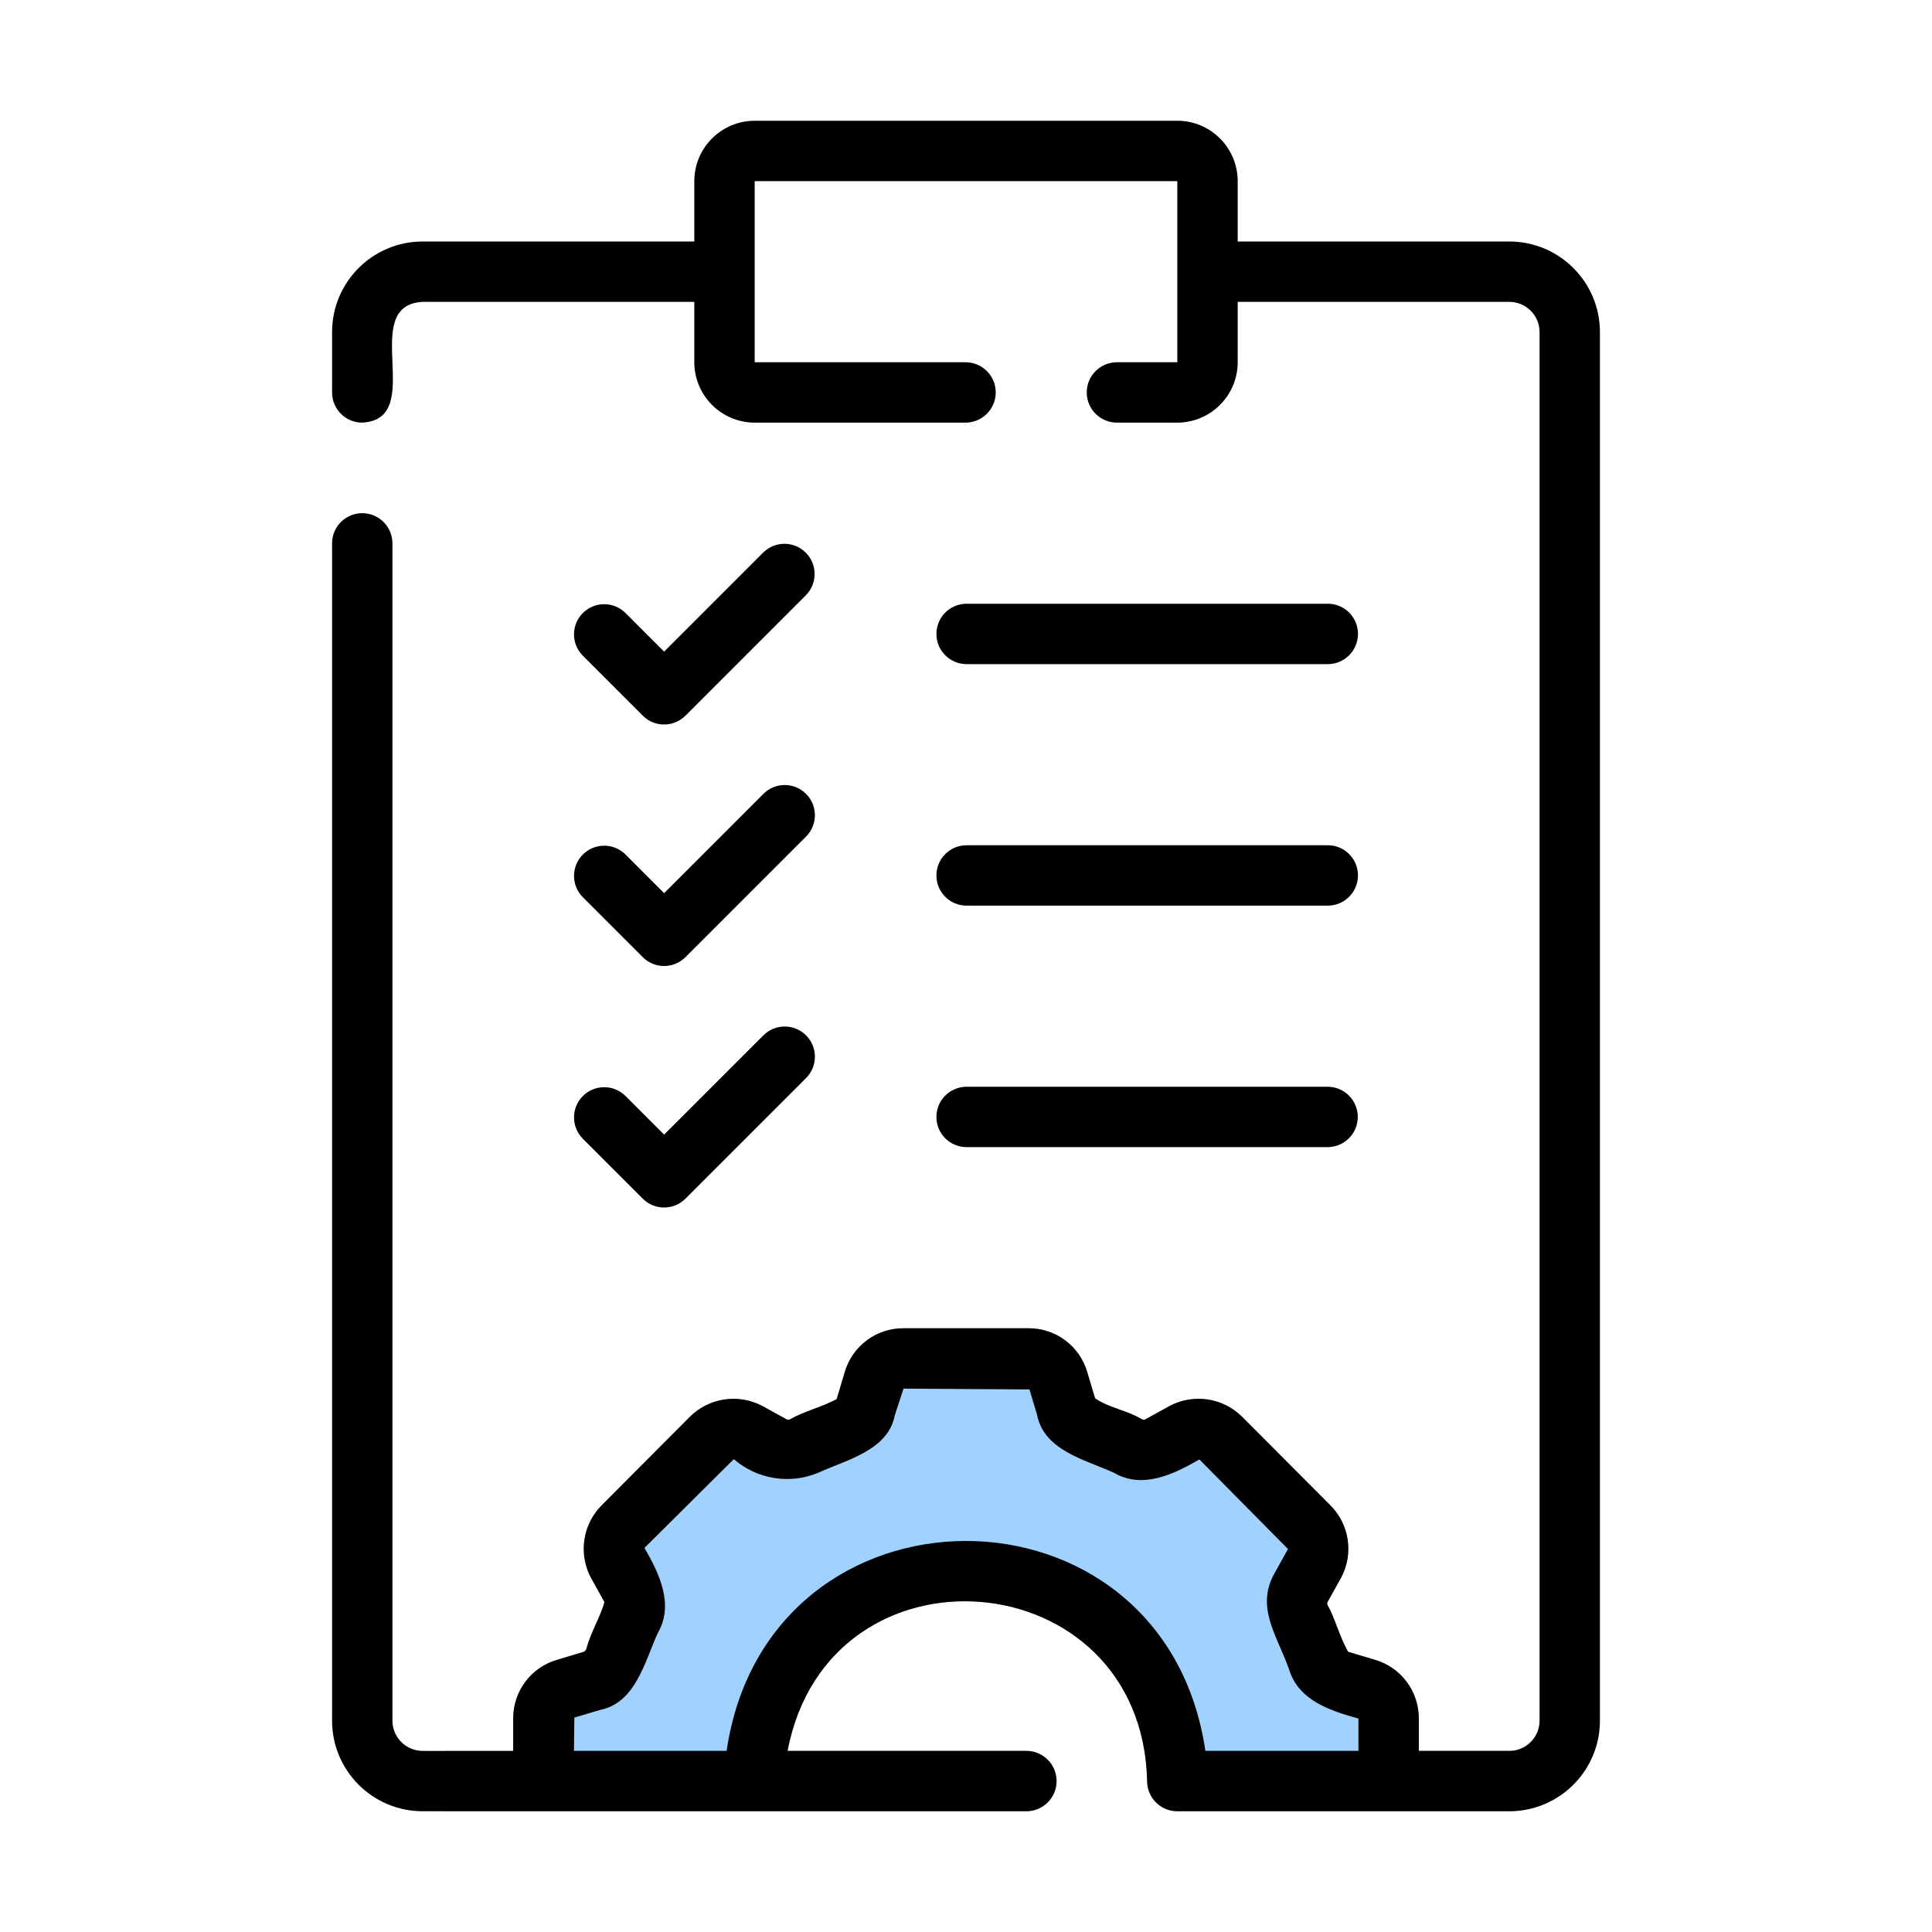
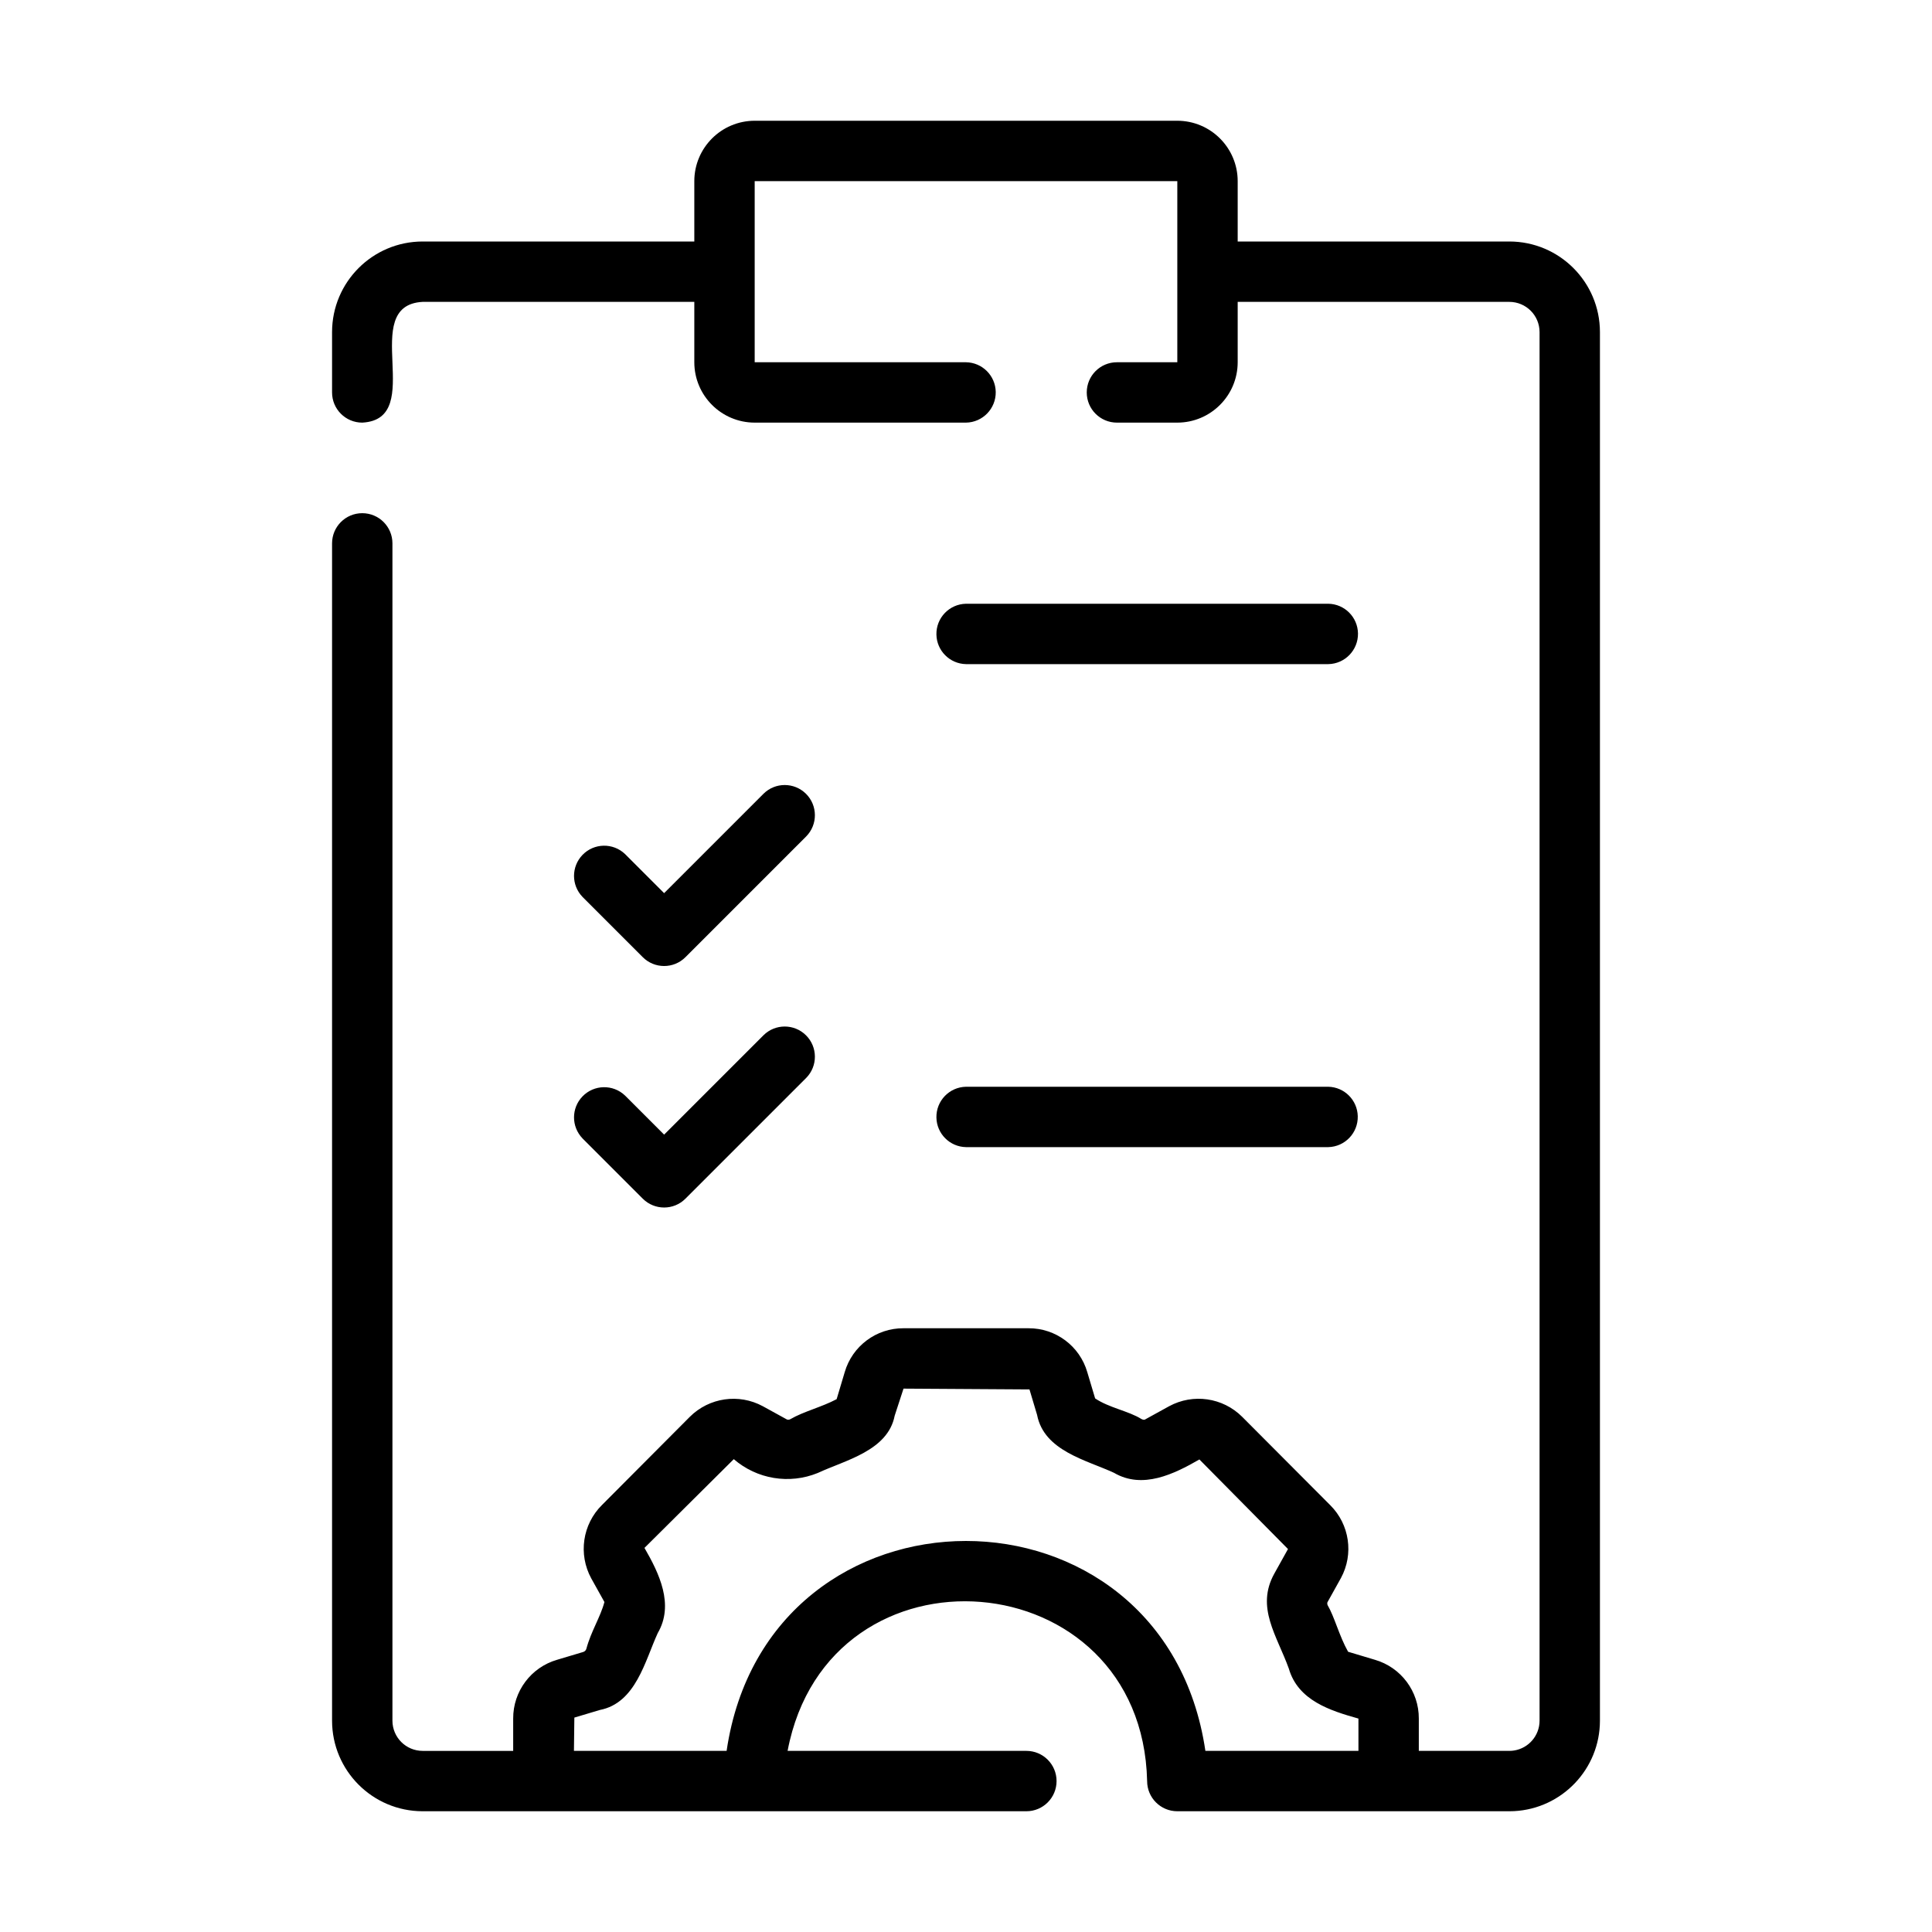
<svg xmlns="http://www.w3.org/2000/svg" id="Layer_1" data-name="Layer 1" viewBox="0 0 512 512">
  <defs>
    <style>
      .cls-1 {
        fill: #a1d2ff;
      }
    </style>
  </defs>
-   <path class="cls-1" d="M401.26,463.9v16.07c-.41.02-.84.03-1.26.03h-88c-4.42,0-8-3.58-8-8-1.34-58.6-84.39-65.32-95.28-8h63.28c4.42,0,8,3.58,8,8s-3.58,8-8,8H117.85v-16h18.15v-8.56c-.04-7.22,4.72-13.59,11.66-15.59l6.93-2.07c.39-.13.7-.46.81-.86,1.24-4.63,3.72-8.37,4.78-12.37l-3.49-6.26c-3.49-6.4-2.33-14.35,2.86-19.47l23.26-23.35c5.13-5.11,13-6.25,19.36-2.8l6.4,3.52c.3.09.62.05.89-.1,3.5-2.04,8.32-3.2,12.26-5.3l2.14-7.16c2.01-6.92,8.37-11.67,15.58-11.63h33.12c7.22-.04,13.59,4.72,15.59,11.66l2.07,6.93c3.69,2.5,8.89,3.34,12.24,5.45.21.11.67.32.99.14l6.37-3.51c6.36-3.45,14.23-2.32,19.36,2.79l23.37,23.45c5.1,5.09,6.25,12.93,2.82,19.27l-3.58,6.43c-.08.23-.07.48.01.71,1.91,3.26,3.07,8.16,5.46,12.41l7.11,2.13c6.92,2.01,11.67,8.37,11.63,15.58v8.56h24c.43,0,.85-.03,1.26-.1Z" />
  <g>
    <path d="M400,64h-72v-16c-.01-8.83-7.17-15.99-16-16h-112c-8.83.01-15.99,7.17-16,16v16h-72c-13.25.01-23.99,10.75-24,24v16c0,4.42,3.58,8,8,8,17.29-.91-1.29-31.08,16-32h72v16c.01,8.83,7.17,15.99,16,16h56c4.42-.07,7.94-3.71,7.88-8.12-.07-4.33-3.56-7.81-7.88-7.88h-56v-48h112v48h-16c-4.42,0-8,3.58-8,8s3.58,8,8,8h16c8.83-.01,15.99-7.17,16-16v-16h72c4.42.01,7.99,3.58,8,8v368c-.01,3.99-2.92,7.29-6.74,7.9-.41.07-.83.1-1.26.1h-24v-8.56c.04-7.21-4.71-13.57-11.63-15.58l-7.11-2.13c-2.39-4.25-3.55-9.15-5.46-12.41-.08-.23-.09-.48-.01-.71l3.58-6.43c3.43-6.34,2.28-14.18-2.82-19.27l-23.37-23.45c-5.13-5.11-13-6.24-19.36-2.79l-6.37,3.51c-.32.18-.78-.03-.99-.14-3.35-2.11-8.55-2.95-12.24-5.45l-2.07-6.93c-2-6.94-8.37-11.7-15.59-11.66h-33.12c-7.21-.04-13.57,4.71-15.58,11.63l-2.14,7.16c-3.94,2.1-8.76,3.26-12.26,5.3-.27.15-.59.19-.89.1l-6.4-3.52c-6.36-3.45-14.23-2.31-19.36,2.8l-23.26,23.35c-5.19,5.12-6.35,13.07-2.86,19.47l3.49,6.26c-1.06,4-3.54,7.74-4.78,12.37-.11.4-.42.73-.81.86l-6.93,2.07c-6.94,2-11.7,8.37-11.66,15.59v8.56h-24c-4.42-.01-7.99-3.58-8-8V144c0-4.42-3.58-8-8-8s-8,3.58-8,8v312c.01,13.25,10.75,23.99,24,24h160c4.42,0,8-3.58,8-8s-3.58-8-8-8h-63.28c10.89-57.32,93.94-50.6,95.28,8,0,4.42,3.58,8,8,8h88c.42,0,.85-.01,1.26-.03,12.67-.67,22.73-11.14,22.74-23.97V88c-.01-13.25-10.75-23.99-24-24ZM360,464h-40.56c-10.94-74.2-115.97-74.14-126.88,0h-40.46l.11-8.82,6.76-2.02c9.53-1.85,11.96-13.01,15.34-20.38,4.41-7.54.37-15.85-3.52-22.57l23.67-23.52c6.13,5.31,14.73,6.73,22.24,3.67,7.27-3.39,18.59-5.87,20.4-15.19l2.34-7.17,33.38.21,2.02,6.76c1.85,9.55,13.09,11.96,20.38,15.34,7.57,4.43,15.89.34,22.63-3.54l23.48,23.74-3.64,6.54c-4.93,8.92.67,16.32,3.86,25.14,2.46,8.5,11.03,11.16,18.45,13.25v8.56Z" />
-     <path d="M170.34,189.66c3.12,3.12,8.19,3.13,11.31,0h0s32-32,32-32c3.06-3.19,2.96-8.25-.22-11.31-3.1-2.98-7.99-2.98-11.09,0l-26.34,26.34-10.34-10.34c-3.19-3.06-8.25-2.96-11.31.22-2.98,3.1-2.98,7.99,0,11.09l16,16Z" />
    <path d="M154.34,237.66l16,16c3.12,3.12,8.19,3.13,11.31,0h0s32-32,32-32c3.1-3.14,3.07-8.21-.07-11.31-3.12-3.08-8.13-3.08-11.24,0l-26.34,26.34-10.34-10.34c-3.19-3.06-8.25-2.96-11.31.23-2.97,3.1-2.97,7.99,0,11.08Z" />
    <path d="M154.34,301.66l16,16c3.12,3.12,8.19,3.13,11.31,0,0,0,0,0,0,0l32-32c3.1-3.14,3.07-8.21-.07-11.31-3.12-3.08-8.13-3.08-11.24,0l-26.34,26.34-10.34-10.34c-3.19-3.06-8.25-2.96-11.31.23-2.97,3.1-2.97,7.98,0,11.08Z" />
    <path d="M256,176h96c4.42-.07,7.94-3.71,7.88-8.13-.07-4.32-3.55-7.81-7.88-7.87h-96c-4.42.09-7.93,3.74-7.84,8.16.08,4.3,3.55,7.76,7.84,7.84Z" />
-     <path d="M256,240h96c4.42-.07,7.94-3.71,7.88-8.13-.07-4.32-3.55-7.81-7.88-7.87h-96c-4.42.09-7.93,3.74-7.84,8.16.08,4.3,3.55,7.76,7.84,7.84Z" />
    <path d="M256,304h96c4.42-.1,7.92-3.76,7.82-8.18-.09-4.28-3.54-7.73-7.82-7.82h-96c-4.42.09-7.93,3.74-7.84,8.16.08,4.3,3.55,7.76,7.84,7.84Z" />
  </g>
</svg>